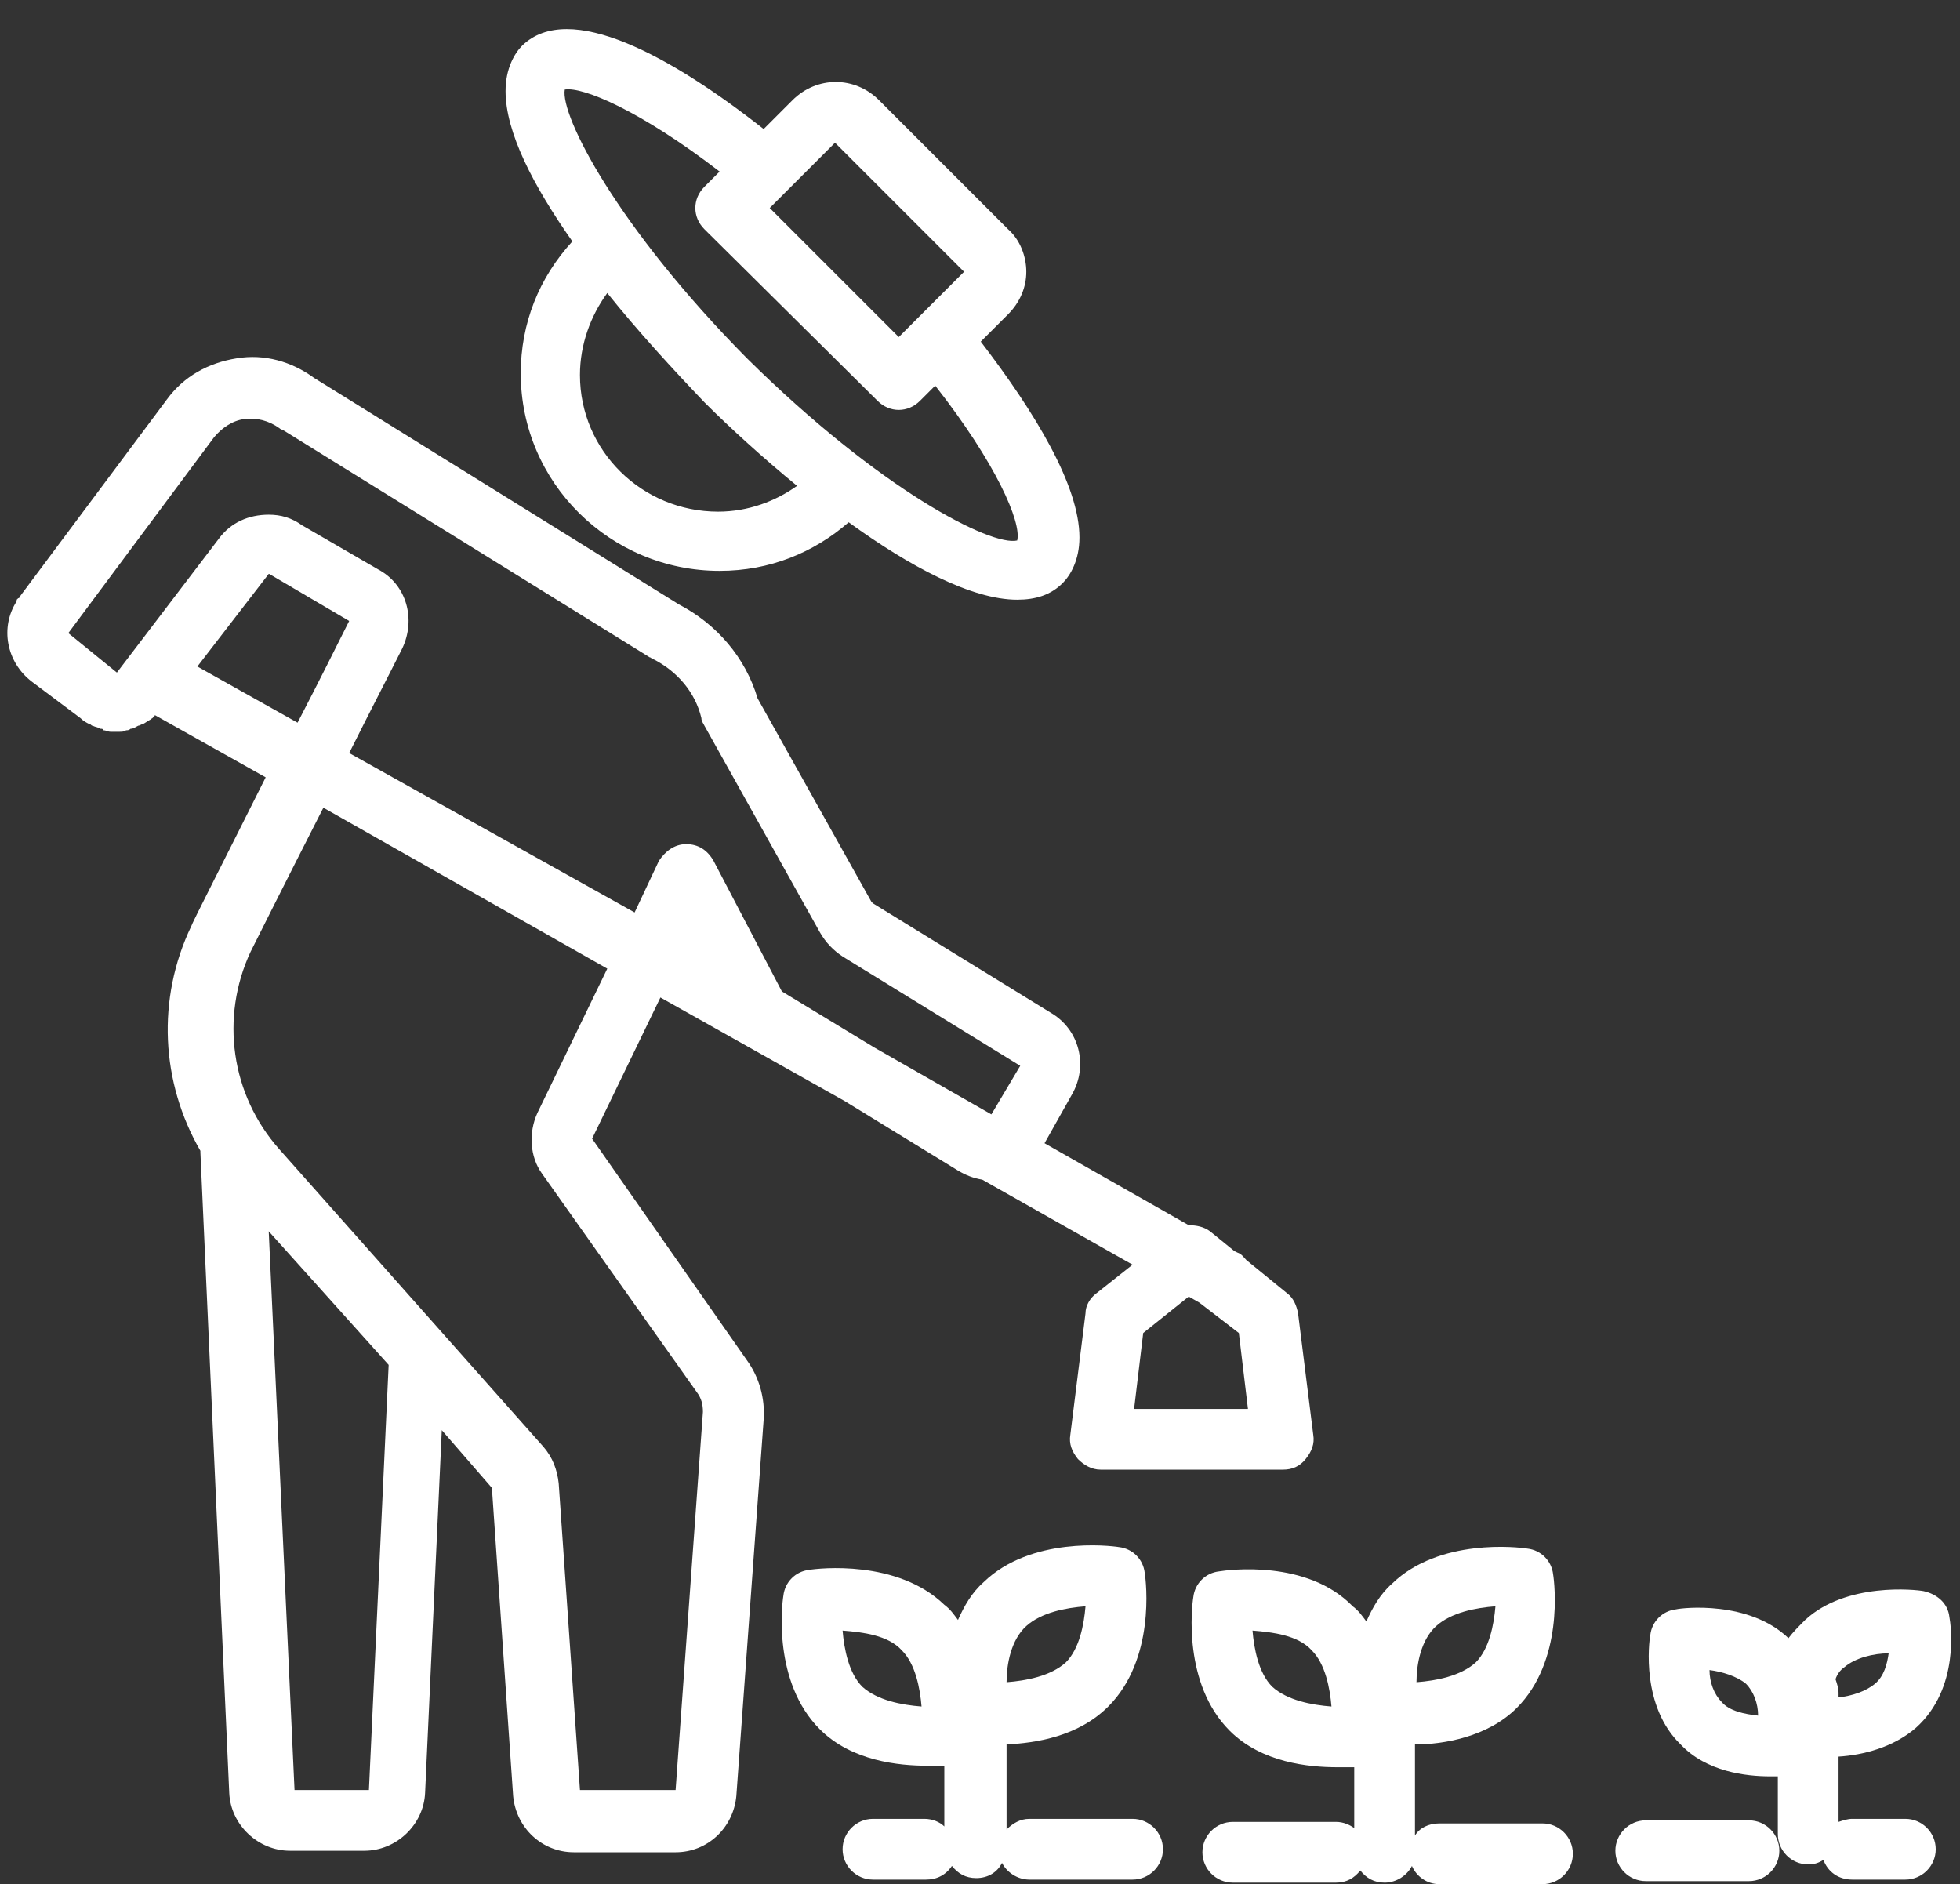
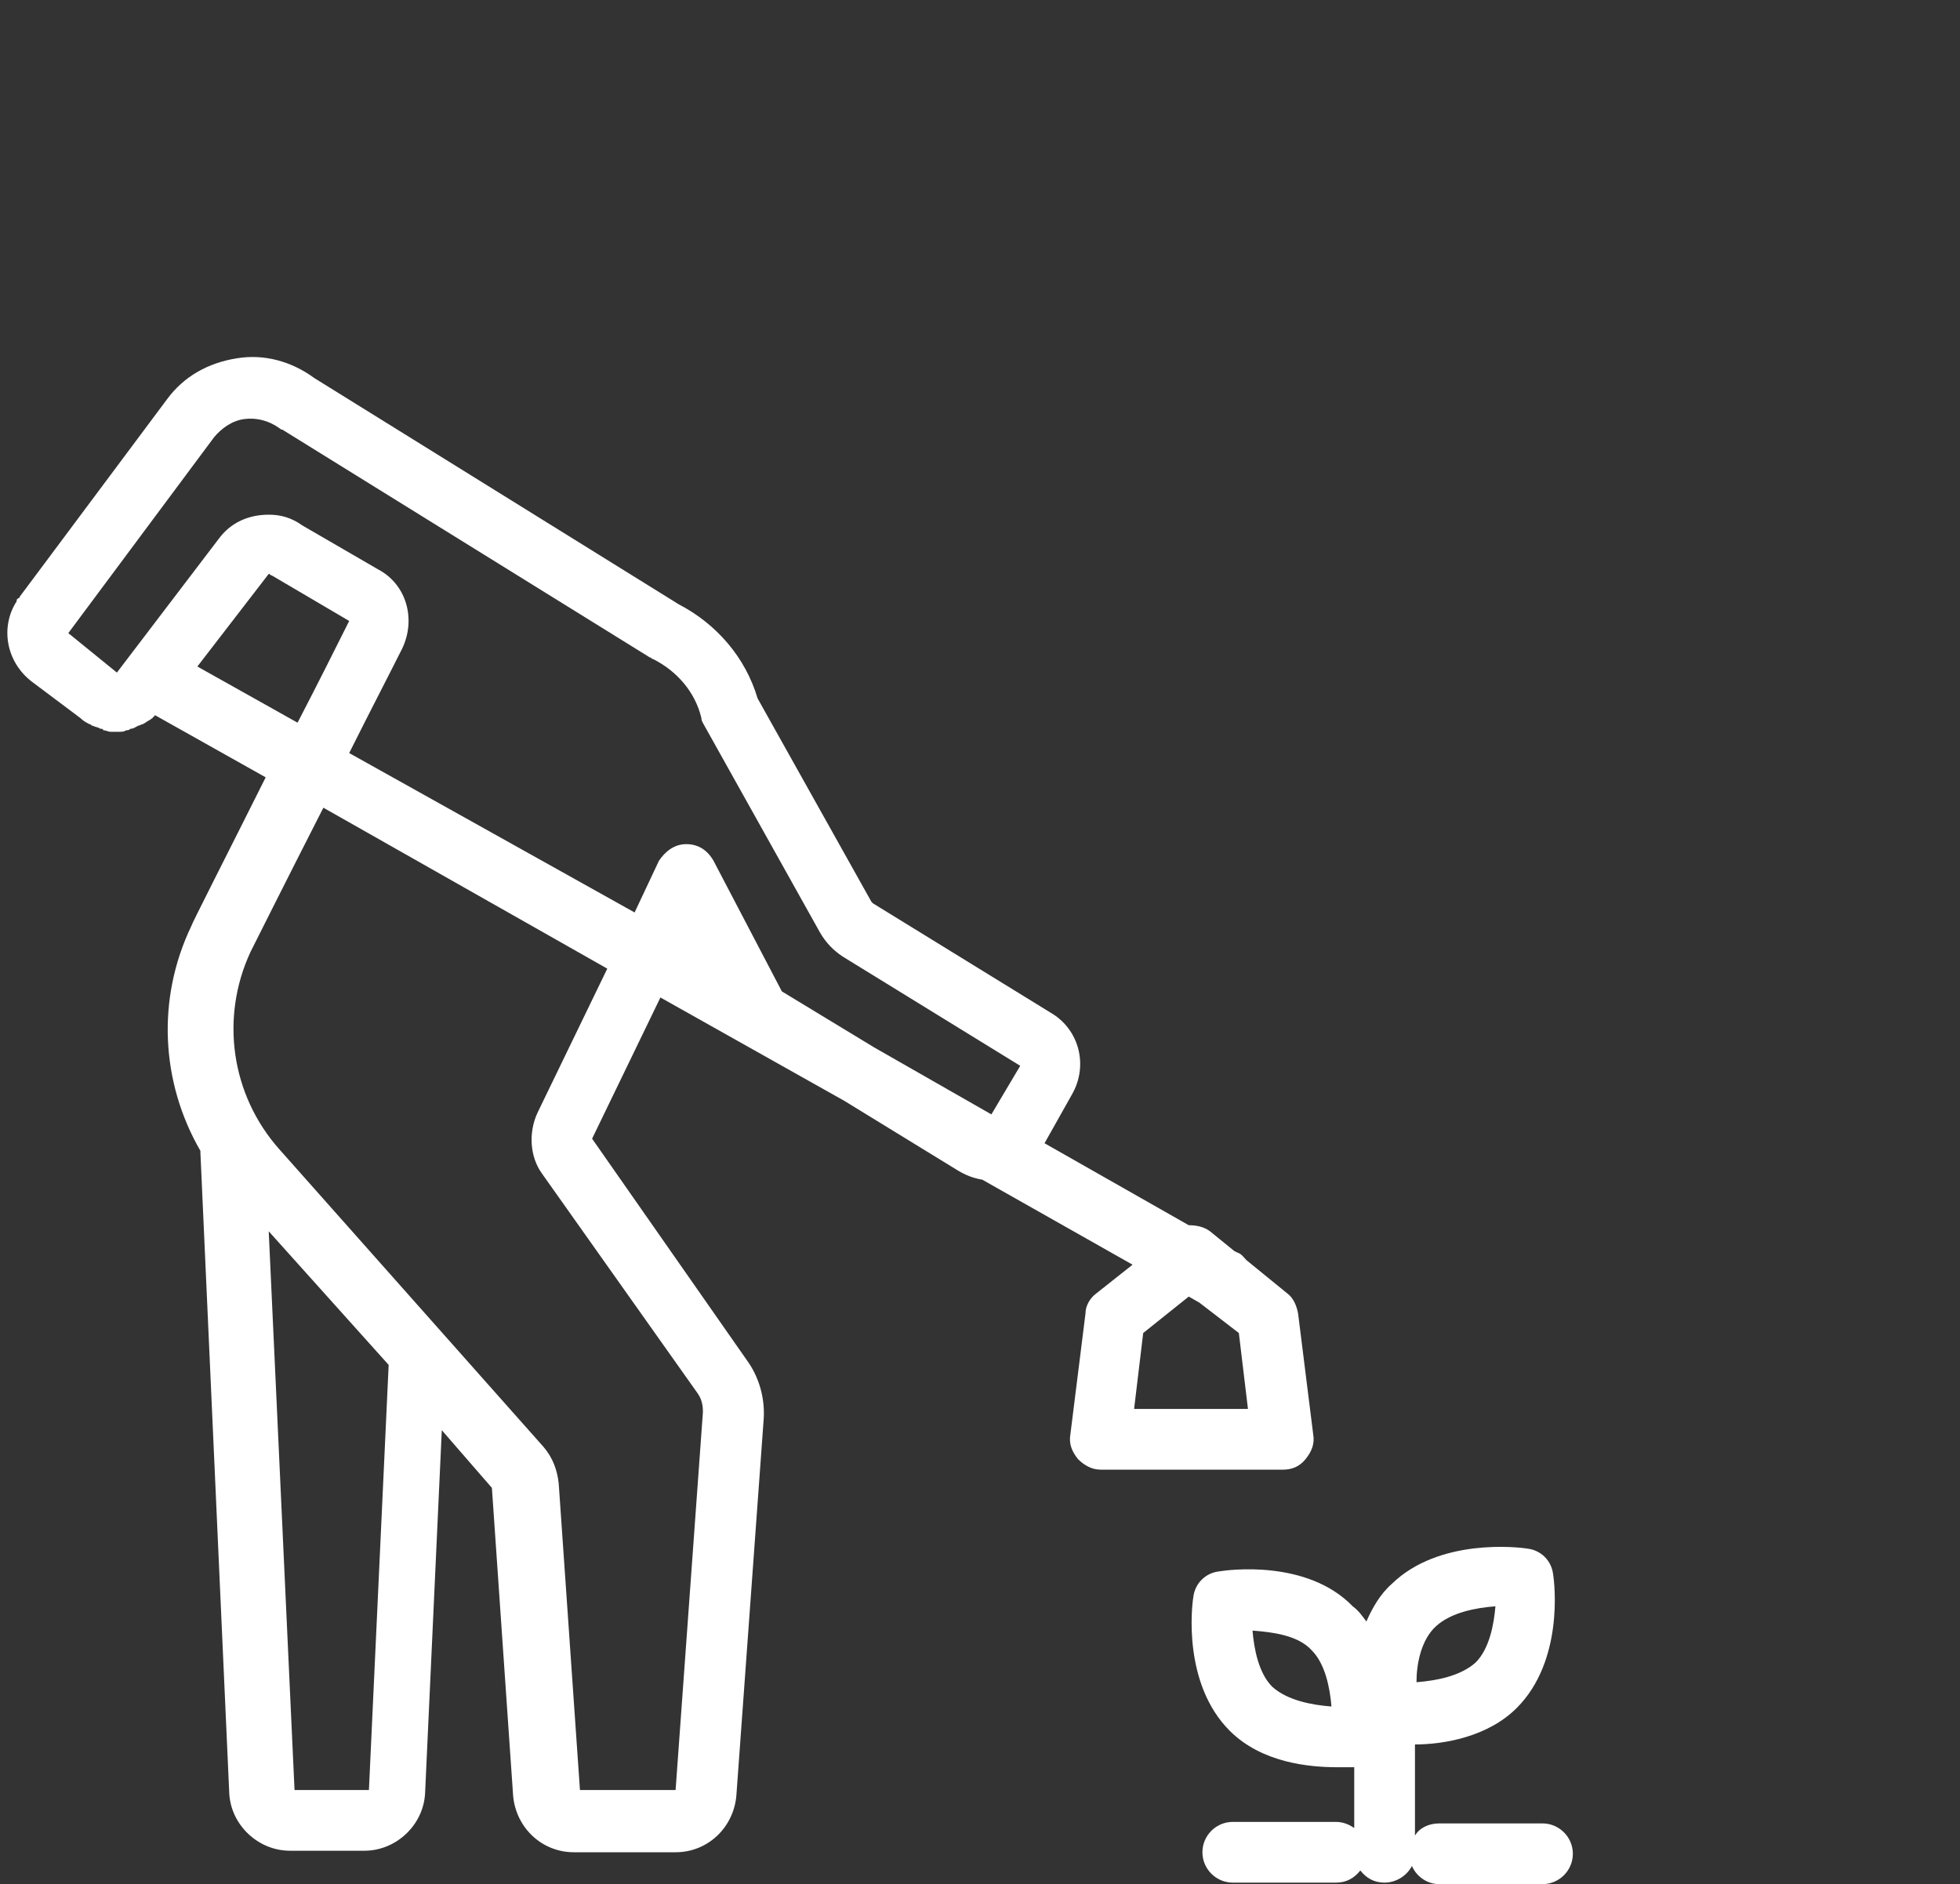
<svg xmlns="http://www.w3.org/2000/svg" fill="#ffffff" height="124.1" preserveAspectRatio="xMidYMid meet" version="1" viewBox="-0.5 1.1 129.1 124.1" width="129.1" zoomAndPan="magnify">
  <rect x="-0.5" y="1.1" width="129.1" height="124.1" fill="#333333" stroke="none" />
  <g id="change1_1">
    <path d="M1.6,46l3.2,2.4c0.2,0.2,0.4,0.3,0.6,0.4c0.1,0,0.1,0.1,0.2,0.1C5.8,49,6,49,6.1,49.1c0.1,0,0.2,0,0.2,0.1 c0.2,0,0.3,0.1,0.5,0.1c0.1,0,0.2,0,0.2,0c0,0,0.1,0,0.1,0c0.1,0,0.1,0,0.2,0c0.2,0,0.4,0,0.5-0.1c0.1,0,0.2,0,0.3-0.1 c0.2,0,0.3-0.1,0.5-0.2c0.1,0,0.2-0.1,0.3-0.1c0.2-0.1,0.3-0.2,0.5-0.3c0.1-0.1,0.2-0.1,0.2-0.2c0.1,0,0.1-0.1,0.1-0.1l7.3,4.1 c-2.5,5-4.9,9.7-4.9,9.8c-2.3,4.8-2,10.3,0.6,14.8c0,0,0,0.1,0,0.1l1.9,42.2c0.1,2.1,1.9,3.8,4,3.8h4.9c2.1,0,3.9-1.7,4-3.8 l1.1-23.9l3.3,3.8l1.4,20.3c0.2,2.1,1.9,3.7,4,3.7H44c2.1,0,3.8-1.6,4-3.7l1.8-24.8c0.1-1.4-0.3-2.8-1.1-3.9L38.5,76.1l4.5-9.3 l12.1,6.8l7.5,4.6c0.5,0.3,1,0.5,1.6,0.6l9.9,5.6l-2.4,1.9c-0.4,0.3-0.7,0.8-0.7,1.3l-1,8c-0.1,0.6,0.1,1.1,0.5,1.6 c0.4,0.4,0.9,0.7,1.5,0.7H84c0.6,0,1.1-0.2,1.5-0.7s0.6-1,0.5-1.6l-1-8c-0.1-0.5-0.3-1-0.7-1.3l-2.7-2.2c-0.2-0.2-0.3-0.4-0.6-0.5 l-0.2-0.1l-1.6-1.3c-0.4-0.3-0.9-0.4-1.4-0.4l-9.5-5.4l1.8-3.2c0,0,0,0,0,0c1.1-1.9,0.5-4.3-1.4-5.4l-11.7-7.2c0,0-0.1-0.1-0.1-0.1 l-7.5-13.4c-0.8-2.7-2.7-4.9-5.2-6.2l-24-14.9c-1.5-1.1-3.3-1.6-5.1-1.3c-1.9,0.3-3.5,1.2-4.6,2.7L0.8,40.4c0,0,0,0.1-0.1,0.1 c0,0-0.1,0.1-0.1,0.1c0,0,0,0,0,0.1C-0.5,42.4-0.1,44.7,1.6,46z M12.5,45l4.7-6.1c0.1,0,0.1,0.1,0.2,0.1l5.1,3c0,0,0,0,0,0 c-0.8,1.6-2,4-3.4,6.7L12.5,45z M23.8,119l-4.9,0l-1.7-36.8l7.9,8.8L23.8,119z M34.9,74.4c-0.6,1.3-0.5,2.9,0.3,4l10.2,14.4 c0.3,0.4,0.4,0.8,0.4,1.3L44,119l-6.3,0l-1.4-20.2c-0.1-0.9-0.4-1.7-1-2.4L17.9,76.8c-3.2-3.6-3.9-8.7-1.9-13c0,0,2.3-4.6,4.8-9.5 l18.7,10.6L34.9,74.4z M44.7,63.2L44.7,63.2L44.7,63.2L44.7,63.2z M74.2,93.9l0.6-5l3-2.4l0.7,0.4l2.6,2l0.6,5H74.2z M13.6,29.9 c0.5-0.6,1.2-1.1,2-1.2c0.8-0.1,1.6,0.1,2.3,0.6c0,0,0.1,0.1,0.2,0.1l24.2,15c0.1,0,0.1,0.1,0.2,0.1c1.6,0.8,2.8,2.2,3.2,3.9 c0,0.2,0.1,0.3,0.2,0.5l7.6,13.6c0.4,0.7,0.9,1.2,1.5,1.6l11.7,7.2c0,0,0,0,0,0l-1.9,3.2l-7.7-4.4L51,66.4l-4.5-8.6 c-0.4-0.7-1-1.1-1.8-1.1c-0.8,0-1.4,0.5-1.8,1.1l-1.6,3.4L22.5,50.7c1.4-2.8,2.7-5.3,3.5-6.9c0.9-1.9,0.3-4.2-1.6-5.2l-5-2.9 c-0.7-0.5-1.4-0.7-2.2-0.7c-1.3,0-2.5,0.5-3.3,1.6l-6.7,8.8L4,42.8L13.6,29.9z" />
  </g>
  <g id="change1_2">
-     <path d="M33.8,25.7c0,7.2,5.9,13,13.1,13c3.3,0,6.2-1.2,8.5-3.2c4,2.9,8.1,5.1,11.1,5.1c1.2,0,2.2-0.3,3-1.1c0.5-0.5,1.1-1.5,1.1-3 c0-3.4-2.9-8.2-6.5-12.9l1.8-1.8c0.8-0.8,1.2-1.8,1.2-2.8s-0.4-2.1-1.2-2.8l-8.5-8.5c-1.6-1.6-4.1-1.6-5.7,0l-1.9,1.9 C43.7,4.8,37,1.1,33.9,4.1c-0.5,0.5-1.1,1.5-1.1,3c0,2.7,1.8,6.2,4.4,9.9C35,19.4,33.8,22.4,33.8,25.7z M46.8,34.8c-5,0-9.1-4-9.1-9 c0-2,0.7-3.9,1.8-5.4c2,2.5,4.3,5,6.4,7.2c1.7,1.7,3.9,3.7,6.1,5.5C50.6,34.1,48.8,34.8,46.8,34.8z M54.5,10.5l8.5,8.5l-4.3,4.3 l-8.5-8.5L54.5,10.5z M36.7,7c1.2-0.2,5,1.4,10.2,5.4l-1,1c-0.4,0.4-0.6,0.9-0.6,1.4s0.2,1,0.6,1.4l11.4,11.3 c0.4,0.4,0.9,0.6,1.4,0.6s1-0.2,1.4-0.6l1-1c4,5.1,5.7,9,5.4,10.2c-1.7,0.4-9-3.3-17.8-12C40.1,16,36.4,8.7,36.7,7z" />
-   </g>
+     </g>
  <g id="change1_3">
-     <path d="M107.9,125h6.8c1.1,0,2-0.9,2-2s-0.9-2-2-2h-6.8c-1.1,0-2,0.9-2,2S106.8,125,107.9,125z" />
-   </g>
+     </g>
  <g id="change1_4">
-     <path d="M72.5,113.5c3.1-3.1,2.5-8.2,2.4-8.8c-0.1-0.9-0.8-1.6-1.7-1.7c-0.6-0.1-5.8-0.7-8.9,2.3c-0.8,0.7-1.3,1.6-1.7,2.5 c-0.3-0.4-0.5-0.7-0.9-1c-3.1-3-8.3-2.4-8.9-2.3c-0.9,0.1-1.6,0.8-1.7,1.7c-0.1,0.6-0.7,5.7,2.4,8.8c2.1,2.1,5.2,2.4,7.1,2.4 c0.5,0,0.8,0,1.1,0v4c-0.3-0.3-0.8-0.5-1.3-0.5H57c-1.1,0-2,0.9-2,2s0.9,2,2,2h3.5c0.7,0,1.3-0.3,1.7-0.9c0.4,0.5,0.9,0.8,1.6,0.8 c0.8,0,1.4-0.4,1.7-1c0.3,0.6,1,1.1,1.8,1.1h6.8c1.1,0,2-0.9,2-2s-0.9-2-2-2h-6.8c-0.6,0-1.1,0.3-1.5,0.7V116 C67.7,115.9,70.5,115.5,72.5,113.5z M56.3,112.2c-0.9-0.9-1.2-2.5-1.3-3.7c1.3,0.1,3,0.3,3.9,1.3c0.9,0.9,1.2,2.5,1.3,3.7 C58.9,113.4,57.3,113.1,56.3,112.2z M67.1,108.2c1-0.9,2.6-1.2,3.9-1.3c-0.1,1.2-0.4,2.8-1.3,3.7c-1,0.9-2.6,1.2-3.9,1.3 C65.8,110.7,66.1,109.1,67.1,108.2z" />
-   </g>
+     </g>
  <g id="change1_5">
    <path d="M79.8,104.6c-0.9,0.1-1.6,0.8-1.7,1.7c-0.1,0.6-0.7,5.7,2.4,8.8c2.1,2.1,5.2,2.4,7.1,2.4c0.5,0,0.8,0,1.1,0v4 c-0.3-0.2-0.7-0.4-1.2-0.4h-6.8c-1.1,0-2,0.9-2,2s0.9,2,2,2h6.8c0.7,0,1.2-0.3,1.6-0.8c0.4,0.5,0.9,0.8,1.6,0.8 c0.8,0,1.5-0.5,1.8-1.1c0.3,0.7,1,1.2,1.8,1.2h6.8c1.1,0,2-0.9,2-2s-0.9-2-2-2h-6.8c-0.7,0-1.3,0.3-1.6,0.8V116 c1.9,0,4.8-0.5,6.7-2.4c3.1-3.1,2.5-8.2,2.4-8.8c-0.1-0.9-0.8-1.6-1.7-1.7c-0.6-0.1-5.8-0.7-8.9,2.3c-0.8,0.7-1.3,1.6-1.7,2.5 c-0.3-0.4-0.5-0.7-0.9-1C85.6,103.8,80.4,104.5,79.8,104.6z M83.3,112.2c-0.9-0.9-1.2-2.5-1.3-3.7c1.3,0.1,3,0.3,3.9,1.3 c0.9,0.9,1.2,2.5,1.3,3.7C85.9,113.4,84.3,113.1,83.3,112.2z M94.1,108.2c1-0.9,2.6-1.2,3.9-1.3c-0.1,1.2-0.4,2.8-1.3,3.7 c-1,0.9-2.6,1.2-3.9,1.3C92.8,110.7,93.1,109.1,94.1,108.2z" />
  </g>
  <g id="change1_6">
-     <path d="M116.1,118.1c0.2,0,0.3,0,0.5,0v3.8c0,1.1,0.9,2,2,2c0.4,0,0.7-0.1,1-0.3c0.3,0.8,1,1.3,1.9,1.3h3.5c1.1,0,2-0.9,2-2 s-0.9-2-2-2h-3.5c-0.3,0-0.6,0.1-0.9,0.2v-4.3c1.6-0.1,3.6-0.6,5.1-1.9c2.9-2.6,2.3-6.8,2.2-7.3c-0.1-0.9-0.8-1.5-1.7-1.7 c-0.5-0.1-5.1-0.6-7.8,1.9c-0.4,0.4-0.8,0.8-1.1,1.2c0,0,0,0,0,0c-2.6-2.5-7-2-7.4-1.9c-0.9,0.1-1.6,0.8-1.7,1.7 c-0.1,0.5-0.6,4.7,2,7.2C111.9,117.8,114.5,118.1,116.1,118.1z M123.9,110c-0.1,0.7-0.3,1.5-0.9,2c0,0,0,0,0,0 c-0.6,0.5-1.5,0.8-2.4,0.9v-0.3c0-0.3-0.1-0.6-0.2-0.9c0.1-0.3,0.3-0.6,0.6-0.8C121.7,110.3,122.9,110,123.9,110z M114.5,112 c0.5,0.5,0.8,1.3,0.8,2.1c-0.9-0.1-1.9-0.3-2.4-0.9c0,0,0,0,0,0c-0.5-0.5-0.8-1.3-0.8-2.1C112.9,111.2,113.9,111.5,114.5,112z" />
-   </g>
+     </g>
</svg>